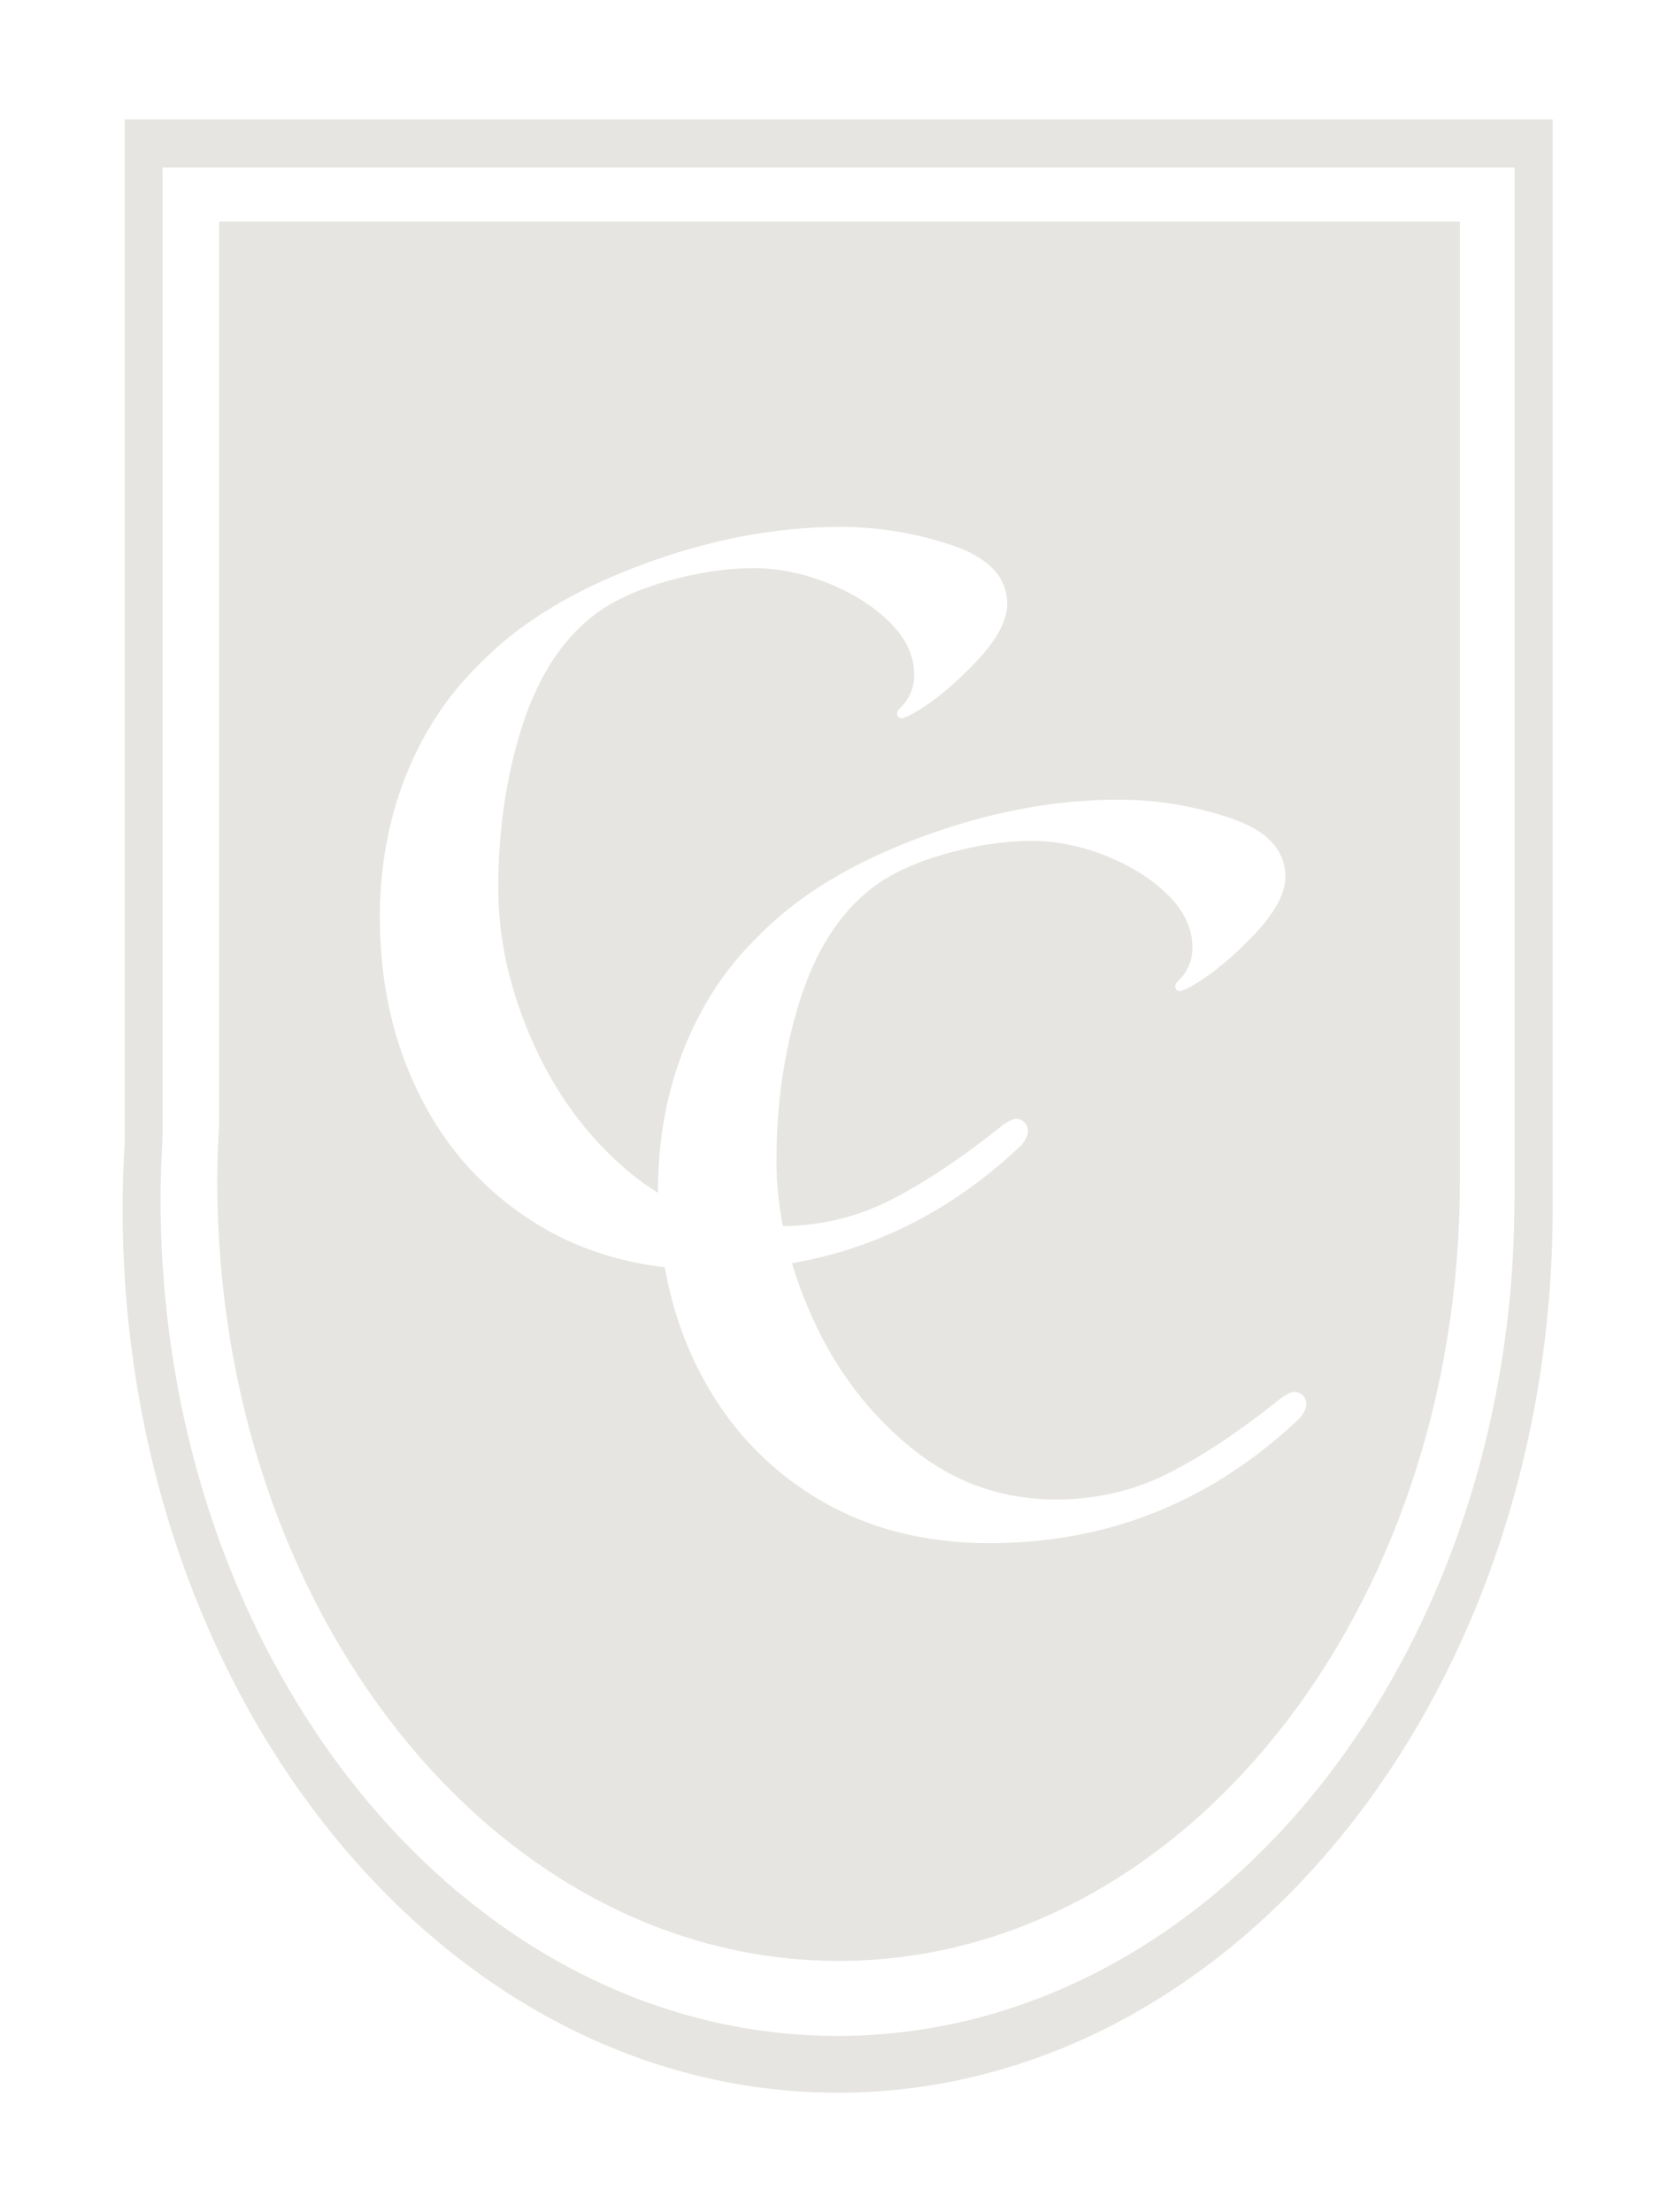
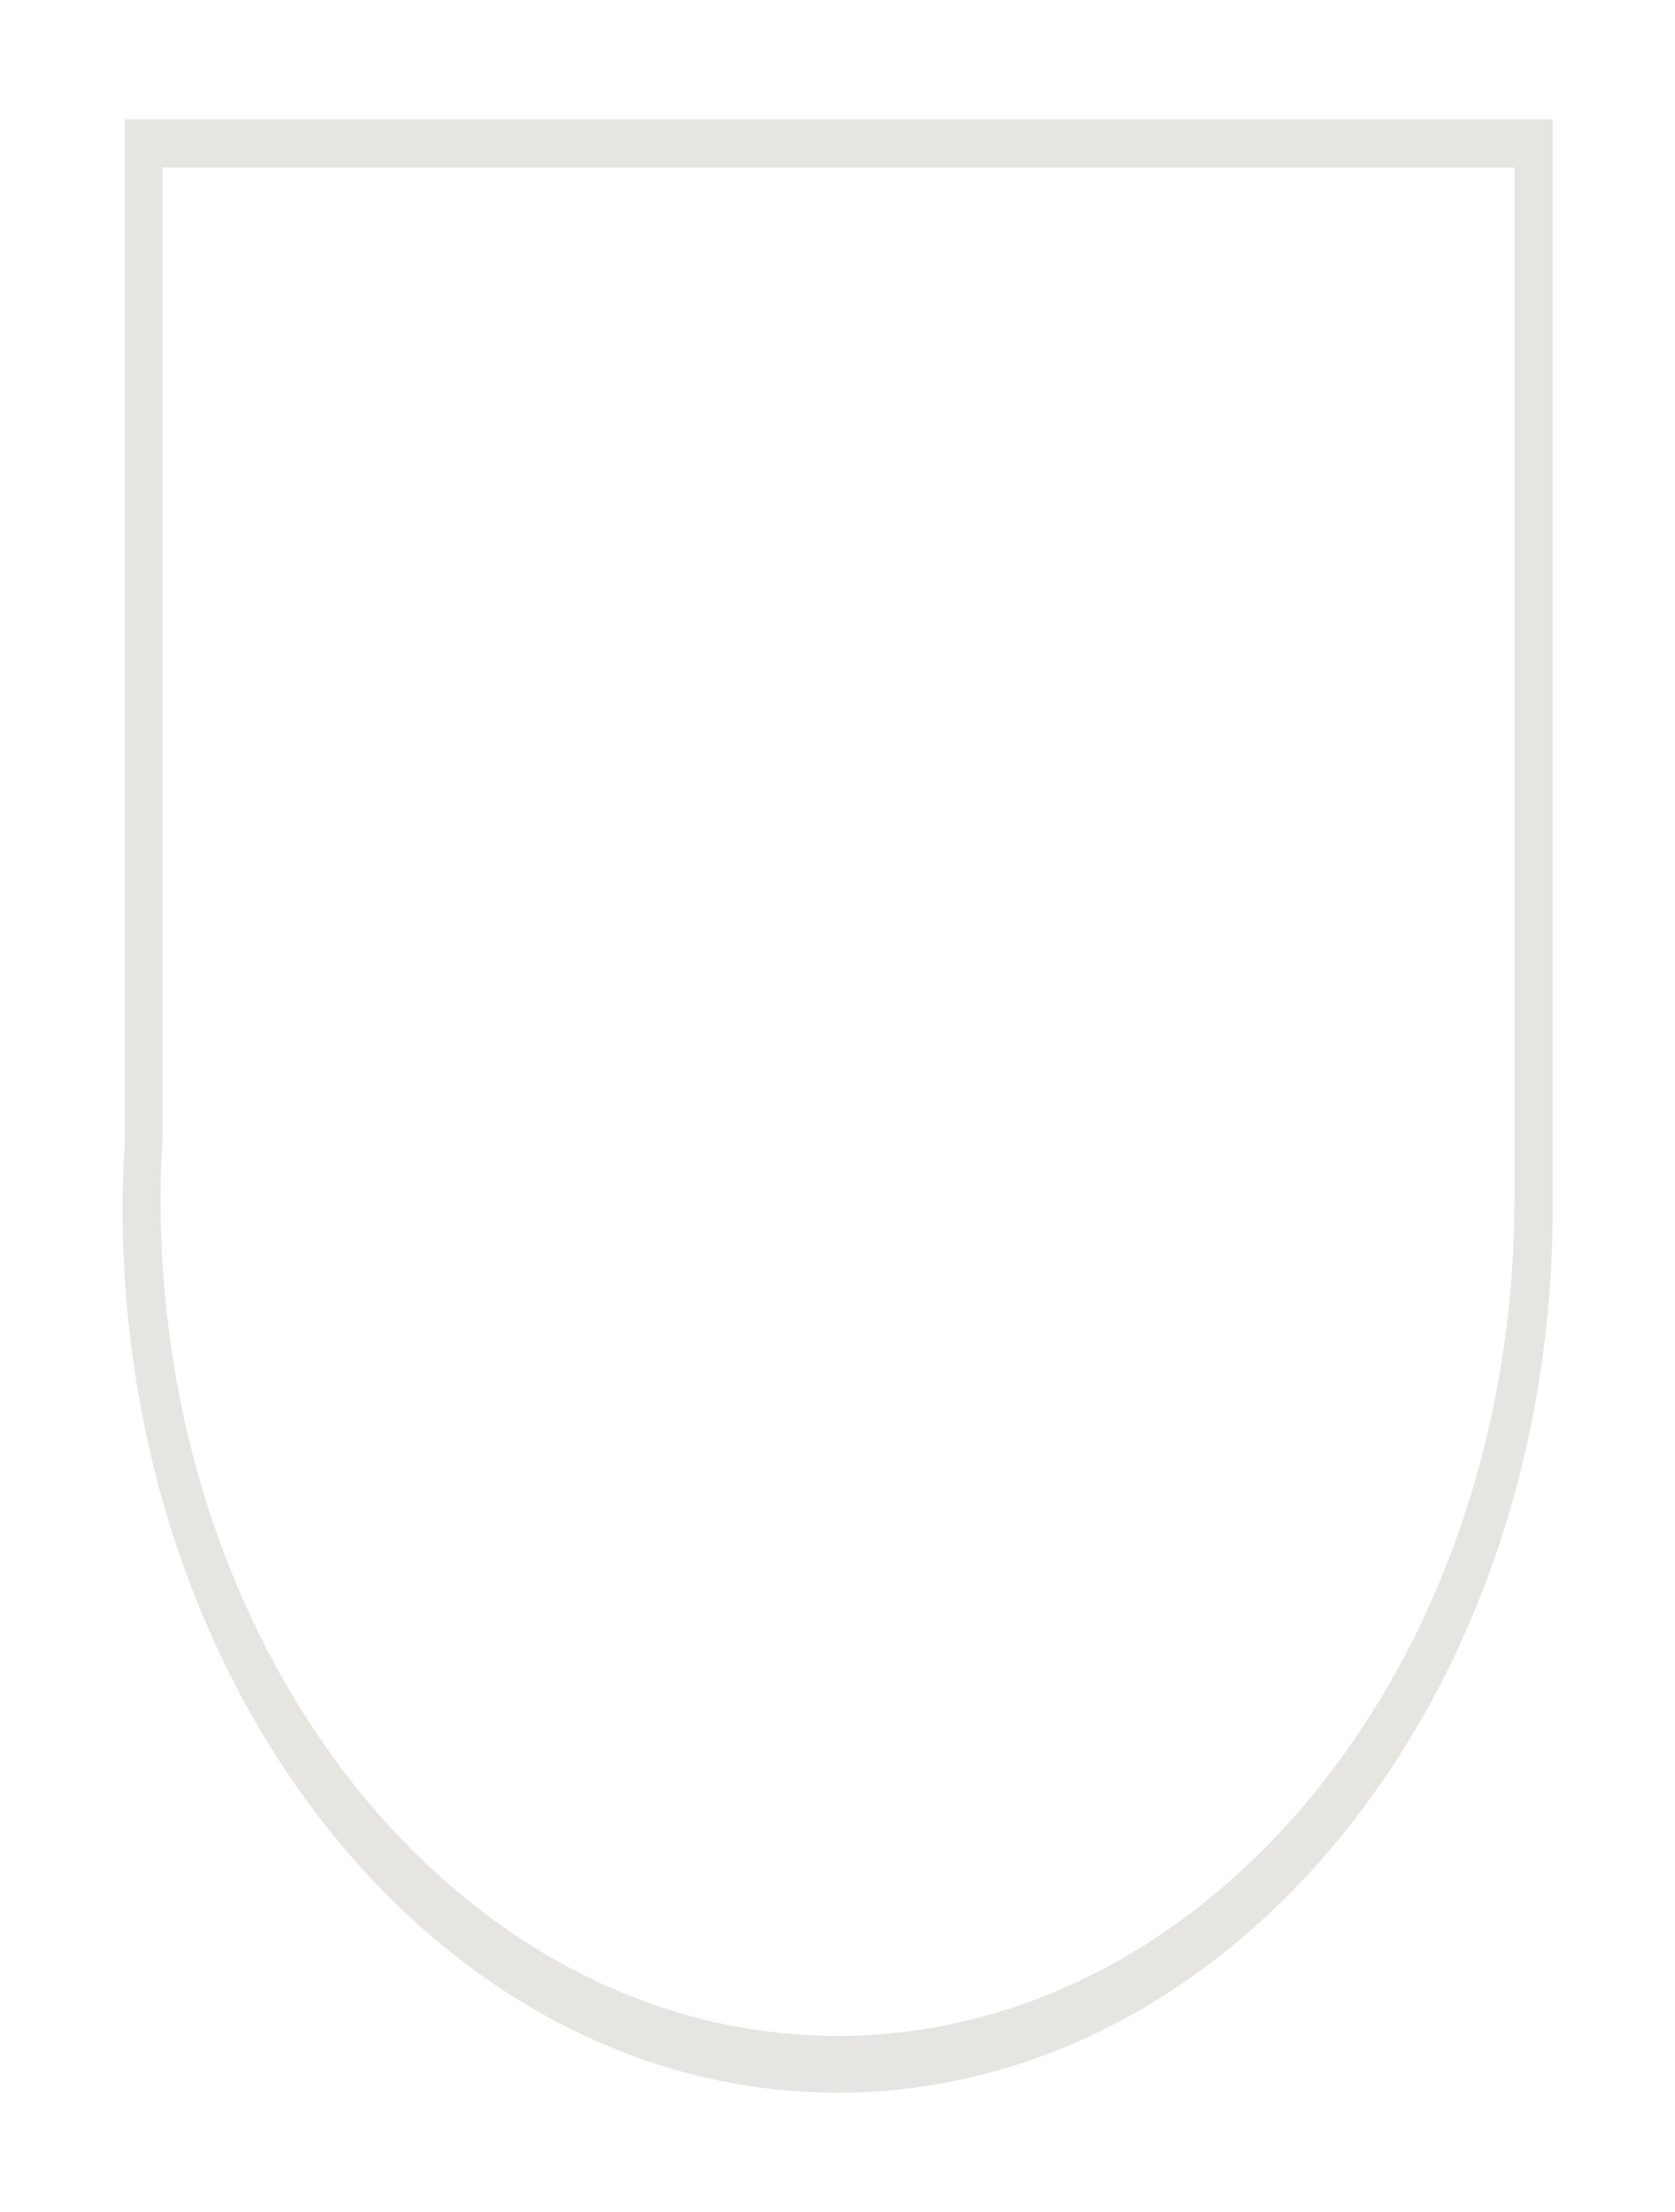
<svg xmlns="http://www.w3.org/2000/svg" id="Layer_1" data-name="Layer 1" viewBox="0 0 122.7 161.96">
  <defs>
    <style>
      .cls-1 {
        fill: #e7e5e1;
      }
    </style>
  </defs>
-   <path class="cls-1" d="M9.13,8.74v75.01c-.09,1.56-.15,3.13-.15,4.72,0,35.76,23.45,64.76,52.38,64.76s52.38-28.99,52.38-64.76V8.74H9.13ZM110.94,87.76c0,33.86-22.2,61.31-49.59,61.31S11.76,121.63,11.76,87.76c0-1.5.06-2.99.15-4.47V12.27h99.04v75.49Z" />
-   <path class="cls-1" d="M61.43,143.58c25.13,0,45.51-25.55,45.51-57.07V16.23H16.05v66.12c-.08,1.37-.13,2.76-.13,4.16,0,31.52,20.38,57.07,45.51,57.07ZM27.82,67.29c0-3.77.63-7.26,1.9-10.46,1.27-3.2,3.06-5.92,5.36-8.16,2.83-2.95,6.76-5.37,11.78-7.26,5.02-1.89,9.92-2.83,14.7-2.83,2.78,0,5.51.45,8.19,1.35,2.69.9,4.03,2.34,4.03,4.31,0,1.26-.84,2.75-2.52,4.47s-3.26,2.97-4.74,3.73l-.44.16c-.18,0-.3-.08-.35-.25-.06-.16.03-.36.27-.57.65-.66.97-1.45.97-2.38,0-1.37-.59-2.64-1.77-3.82-1.18-1.17-2.69-2.13-4.52-2.87-1.83-.74-3.66-1.11-5.49-1.11-2.01,0-4.15.33-6.42.98-2.27.66-4.06,1.51-5.36,2.54-2.3,1.8-4.03,4.51-5.18,8.12s-1.73,7.55-1.73,11.81c0,3.77.87,7.59,2.61,11.44,1.74,3.86,4.16,7.04,7.26,9.56.59.48,1.21.9,1.83,1.29,0-.03,0-.05,0-.08,0-3.77.63-7.26,1.9-10.46,1.27-3.2,3.06-5.92,5.36-8.16,2.83-2.95,6.76-5.37,11.78-7.26,5.02-1.89,9.92-2.83,14.7-2.83,2.78,0,5.51.45,8.19,1.35,2.69.9,4.03,2.34,4.03,4.31,0,1.26-.84,2.75-2.52,4.47s-3.26,2.97-4.74,3.73l-.44.16c-.18,0-.3-.08-.35-.25-.06-.16.03-.36.27-.57.65-.66.97-1.45.97-2.38,0-1.37-.59-2.64-1.77-3.82-1.18-1.17-2.69-2.13-4.52-2.87-1.83-.74-3.66-1.11-5.49-1.11-2.01,0-4.15.33-6.42.98-2.27.66-4.06,1.51-5.36,2.54-2.3,1.8-4.03,4.51-5.18,8.12s-1.73,7.55-1.73,11.81c0,1.58.16,3.17.47,4.76,2.8-.05,5.41-.66,7.8-1.87,2.51-1.26,5.3-3.12,8.37-5.58.41-.27.71-.41.89-.41.24,0,.44.08.62.25.18.16.27.38.27.66s-.15.6-.44.98c-4.94,4.7-10.55,7.59-16.84,8.68.39,1.32.88,2.64,1.48,3.97,1.74,3.86,4.16,7.04,7.26,9.56,3.1,2.52,6.63,3.77,10.59,3.77,2.95,0,5.68-.63,8.19-1.89,2.51-1.26,5.3-3.12,8.37-5.58.41-.27.71-.41.89-.41.24,0,.44.08.62.25.18.16.27.38.27.66s-.15.6-.44.98c-6.44,6.13-14.03,9.19-22.77,9.19-4.9,0-9.18-1.14-12.84-3.41-3.66-2.27-6.48-5.36-8.46-9.27-1.19-2.34-2.01-4.85-2.48-7.52-3.51-.41-6.66-1.48-9.44-3.21-3.66-2.27-6.48-5.36-8.46-9.27-1.98-3.91-2.97-8.27-2.97-13.09Z" />
+   <path class="cls-1" d="M9.13,8.74v75.01c-.09,1.56-.15,3.13-.15,4.72,0,35.76,23.45,64.76,52.38,64.76s52.38-28.99,52.38-64.76V8.74H9.13ZM110.94,87.76c0,33.86-22.2,61.31-49.59,61.31S11.76,121.63,11.76,87.76c0-1.5.06-2.99.15-4.47V12.27h99.04v75.49" />
</svg>